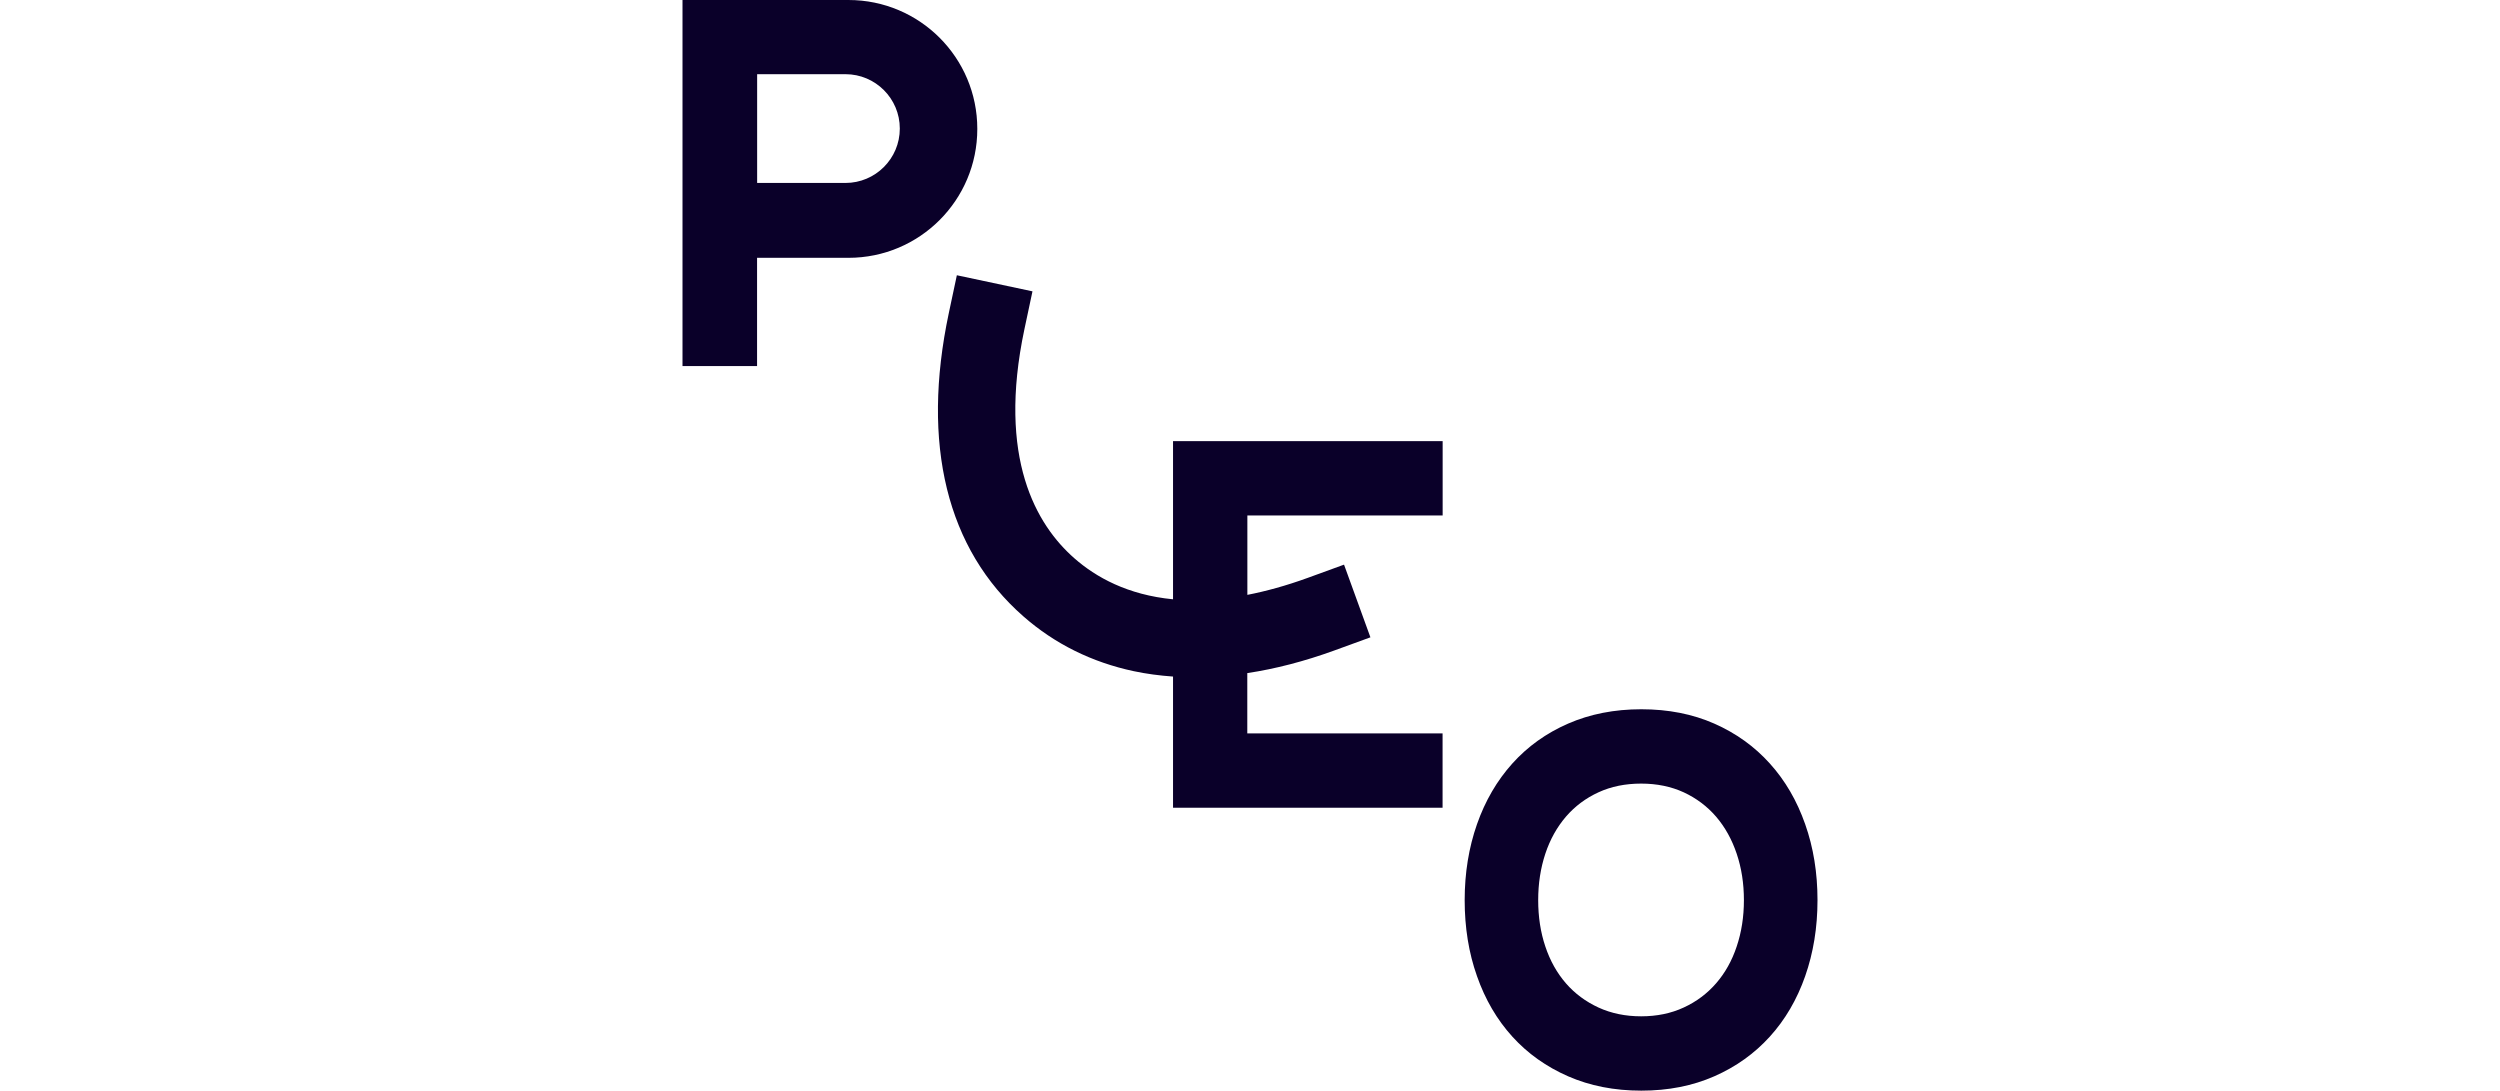
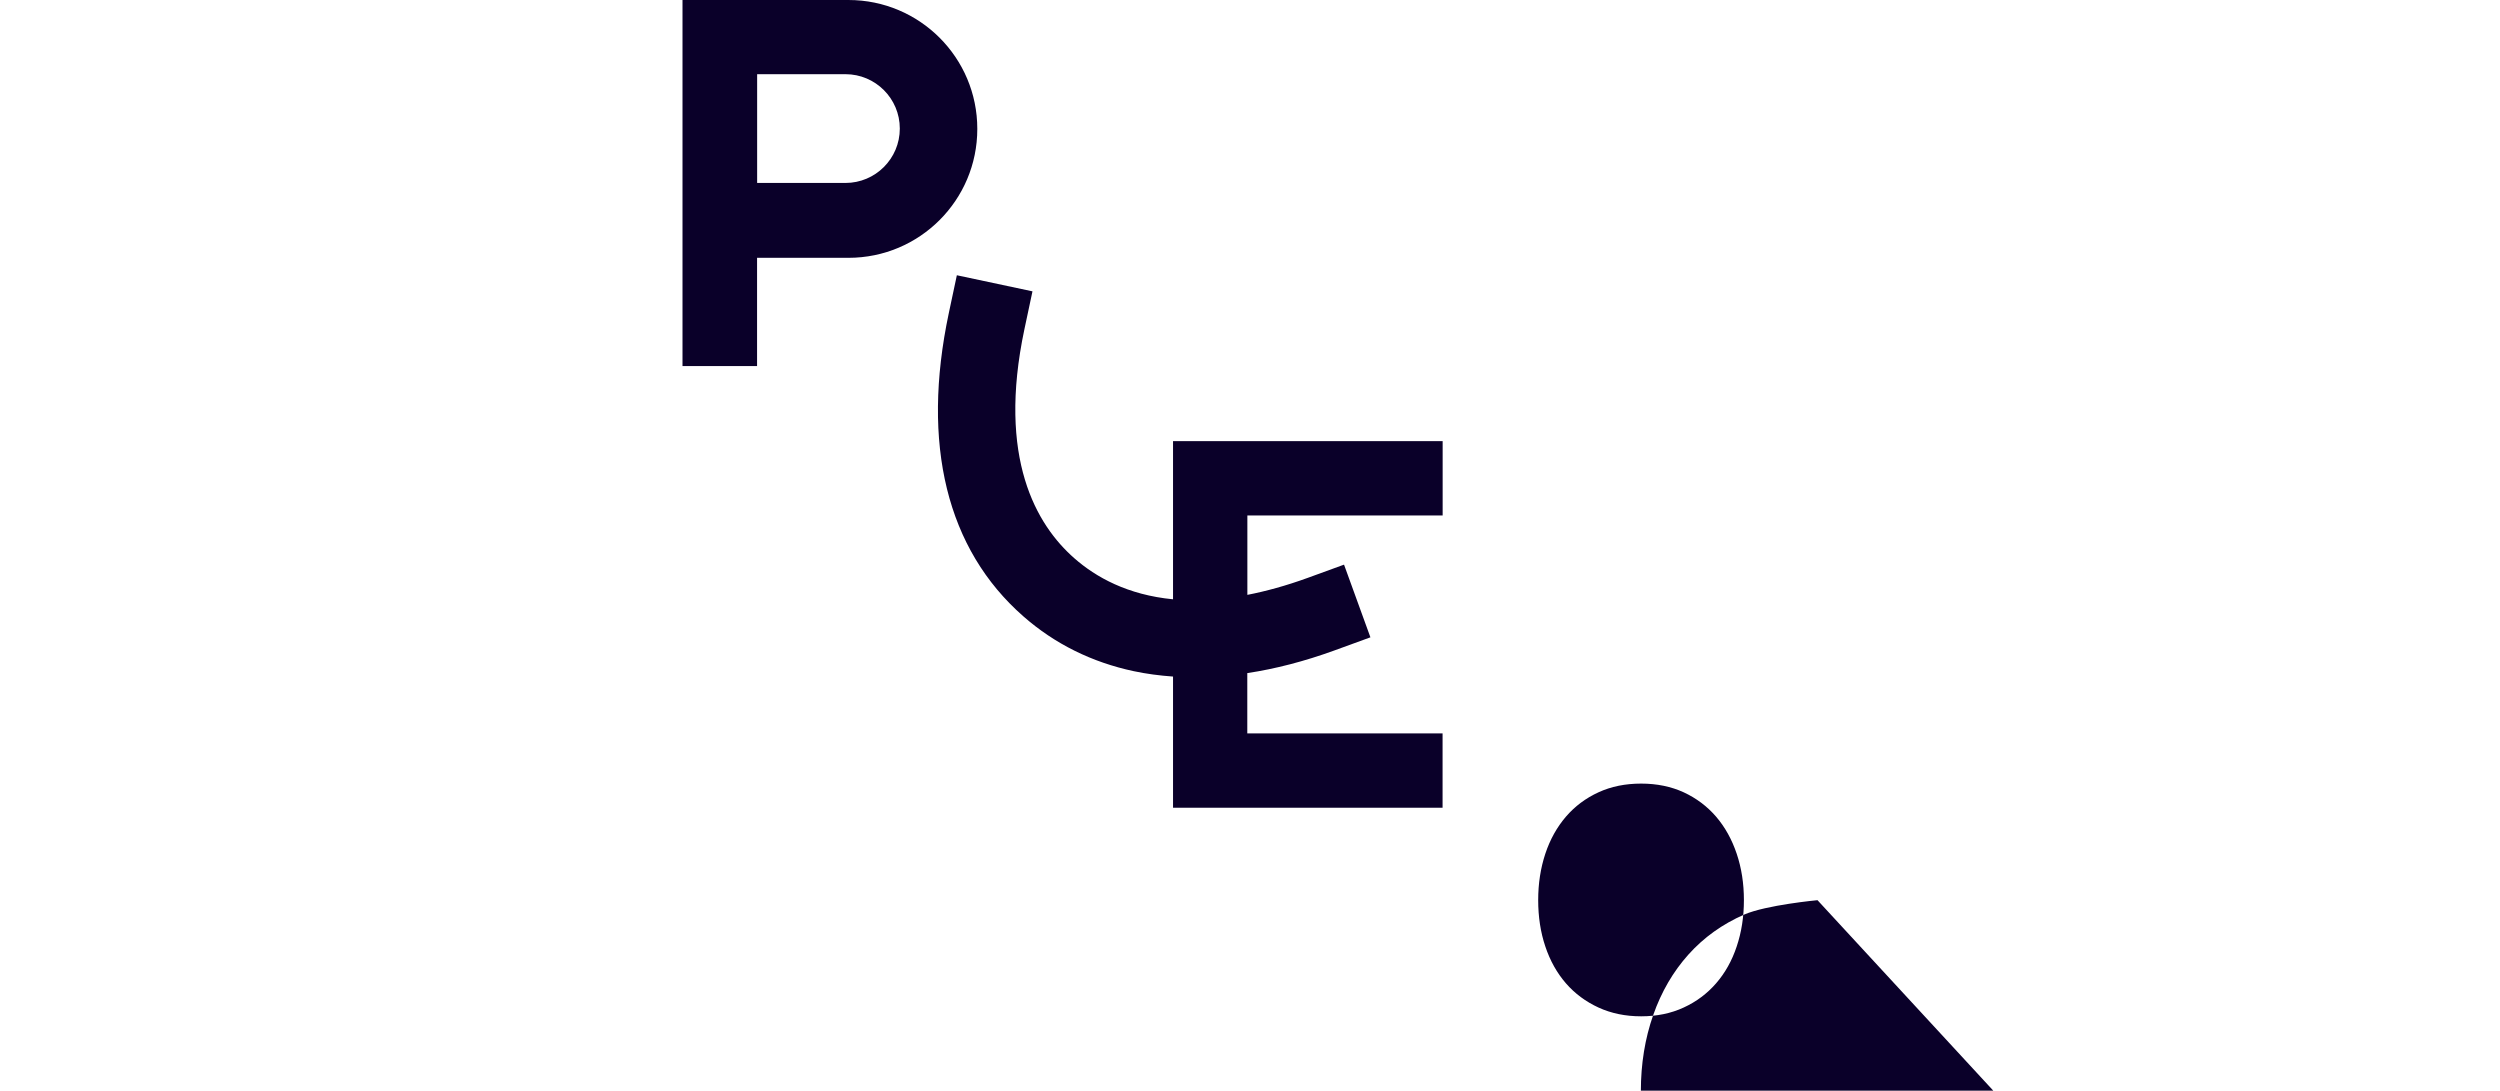
<svg xmlns="http://www.w3.org/2000/svg" id="Layer_1" data-name="Layer 1" viewBox="0 0 332.6 145.1">
  <defs>
    <style>
      .cls-1 {
        fill: #0a0029;
      }
    </style>
  </defs>
-   <path class="cls-1" d="M119.71,17.11c0,3.99-3.24,7.23-7.23,7.23h-11.75v-14.47h11.75c3.99,0,7.23,3.24,7.23,7.23M130.02,17.16v-.02c0-9.47-7.67-17.14-17.14-17.14h-22.08v48.7h9.92v-14.4h12.16c9.47,0,17.14-7.67,17.14-17.14M156.05,107.46h35.87v-9.89h-25.98v-8.02c3.72-.56,7.58-1.56,11.55-3l4.83-1.76-3.51-9.67-4.83,1.76c-2.89,1.05-5.56,1.78-8.03,2.26v-10.56h25.98v-9.89h-35.87v21.04c-6.04-.58-10.28-2.95-13.13-5.46-5.04-4.42-10.28-13.3-6.64-30.48l1.07-5.03-10.06-2.14-1.07,5.03c-3.7,17.46-.27,31.42,9.92,40.35,4.19,3.68,9.14,6.11,14.67,7.29,1.69.36,3.44.59,5.24.72v17.45ZM232.01,119.75c0,2.22-.32,4.27-.96,6.17-.63,1.9-1.55,3.53-2.74,4.9-1.19,1.37-2.63,2.45-4.31,3.22-1.68.78-3.57,1.17-5.66,1.17s-3.98-.39-5.68-1.17c-1.69-.78-3.14-1.85-4.33-3.22-1.19-1.37-2.11-3.01-2.74-4.9-.64-1.9-.95-3.96-.95-6.17s.32-4.27.95-6.17c.63-1.9,1.55-3.54,2.74-4.93,1.19-1.38,2.63-2.46,4.33-3.24,1.69-.78,3.59-1.16,5.68-1.16s3.98.39,5.66,1.16c1.68.78,3.12,1.86,4.31,3.24,1.19,1.39,2.1,3.03,2.74,4.93.64,1.9.96,3.96.96,6.17M241.8,119.76c0-3.63-.54-7-1.64-10.11-1.09-3.11-2.65-5.8-4.7-8.07-2.04-2.27-4.51-4.04-7.39-5.31-2.88-1.27-6.12-1.91-9.71-1.91s-6.83.64-9.74,1.91c-2.91,1.27-5.38,3.04-7.42,5.31-2.04,2.27-3.61,4.96-4.7,8.07-1.09,3.11-1.64,6.48-1.64,10.11s.54,7.01,1.64,10.11c1.09,3.11,2.66,5.79,4.7,8.04,2.04,2.25,4.52,4.01,7.42,5.28,2.9,1.27,6.15,1.91,9.74,1.91s6.82-.64,9.71-1.91,5.35-3.03,7.39-5.28c2.04-2.25,3.61-4.93,4.7-8.04,1.09-3.11,1.64-6.48,1.64-10.11" />
+   <path class="cls-1" d="M119.71,17.11c0,3.99-3.24,7.23-7.23,7.23h-11.75v-14.47h11.75c3.99,0,7.23,3.24,7.23,7.23M130.02,17.16v-.02c0-9.47-7.67-17.14-17.14-17.14h-22.08v48.7h9.92v-14.4h12.16c9.47,0,17.14-7.67,17.14-17.14M156.05,107.46h35.87v-9.89h-25.98v-8.02c3.72-.56,7.58-1.56,11.55-3l4.83-1.76-3.51-9.67-4.83,1.76c-2.89,1.05-5.56,1.78-8.03,2.26v-10.56h25.98v-9.89h-35.87v21.04c-6.04-.58-10.28-2.95-13.13-5.46-5.04-4.42-10.28-13.3-6.64-30.48l1.07-5.03-10.06-2.14-1.07,5.03c-3.7,17.46-.27,31.42,9.92,40.35,4.19,3.68,9.14,6.11,14.67,7.29,1.69.36,3.44.59,5.24.72v17.45ZM232.01,119.75c0,2.22-.32,4.27-.96,6.17-.63,1.9-1.55,3.53-2.74,4.9-1.19,1.37-2.63,2.45-4.31,3.22-1.68.78-3.57,1.17-5.66,1.17s-3.98-.39-5.68-1.17c-1.69-.78-3.14-1.85-4.33-3.22-1.19-1.37-2.11-3.01-2.74-4.9-.64-1.9-.95-3.96-.95-6.17s.32-4.27.95-6.17c.63-1.9,1.55-3.54,2.74-4.93,1.19-1.38,2.63-2.46,4.33-3.24,1.69-.78,3.59-1.16,5.68-1.16s3.98.39,5.66,1.16c1.68.78,3.12,1.86,4.31,3.24,1.19,1.39,2.1,3.03,2.74,4.93.64,1.9.96,3.96.96,6.17M241.8,119.76s-6.83.64-9.74,1.91c-2.91,1.27-5.38,3.04-7.42,5.31-2.04,2.27-3.61,4.96-4.7,8.07-1.09,3.11-1.64,6.48-1.64,10.11s.54,7.01,1.64,10.11c1.09,3.11,2.66,5.79,4.7,8.04,2.04,2.25,4.52,4.01,7.42,5.28,2.9,1.27,6.15,1.91,9.74,1.91s6.82-.64,9.71-1.91,5.35-3.03,7.39-5.28c2.04-2.25,3.61-4.93,4.7-8.04,1.09-3.11,1.64-6.48,1.64-10.11" />
</svg>